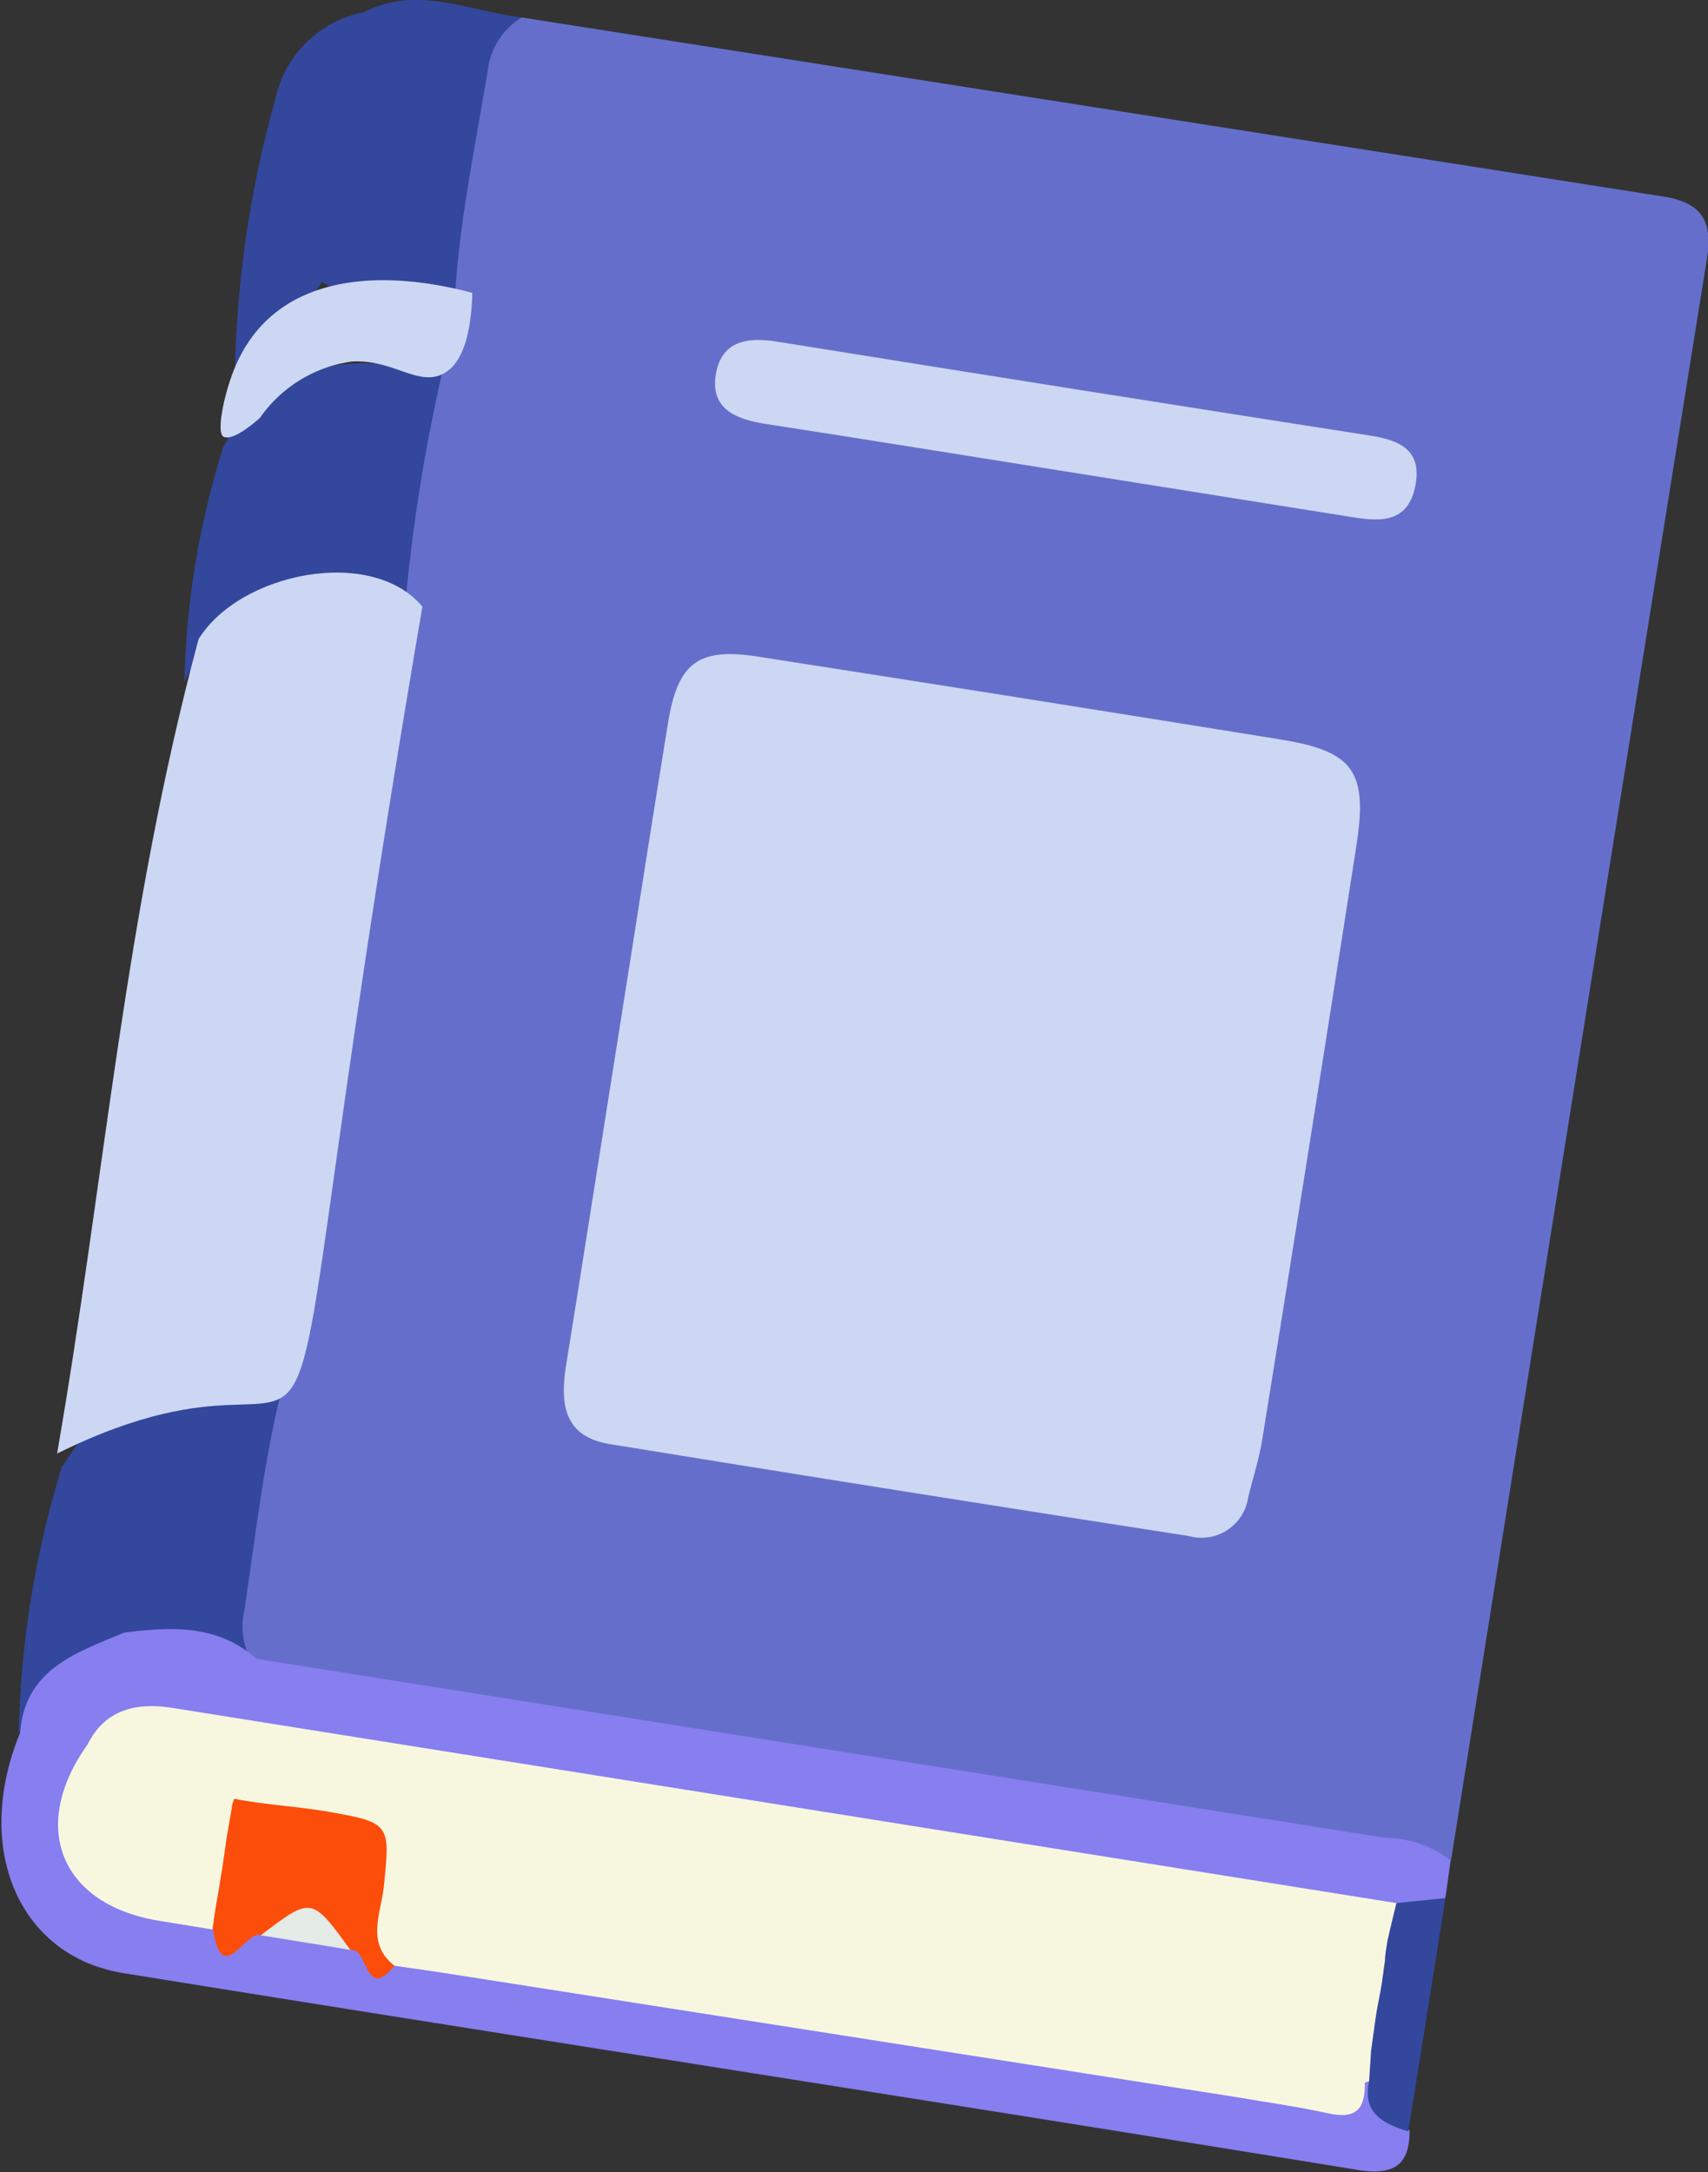
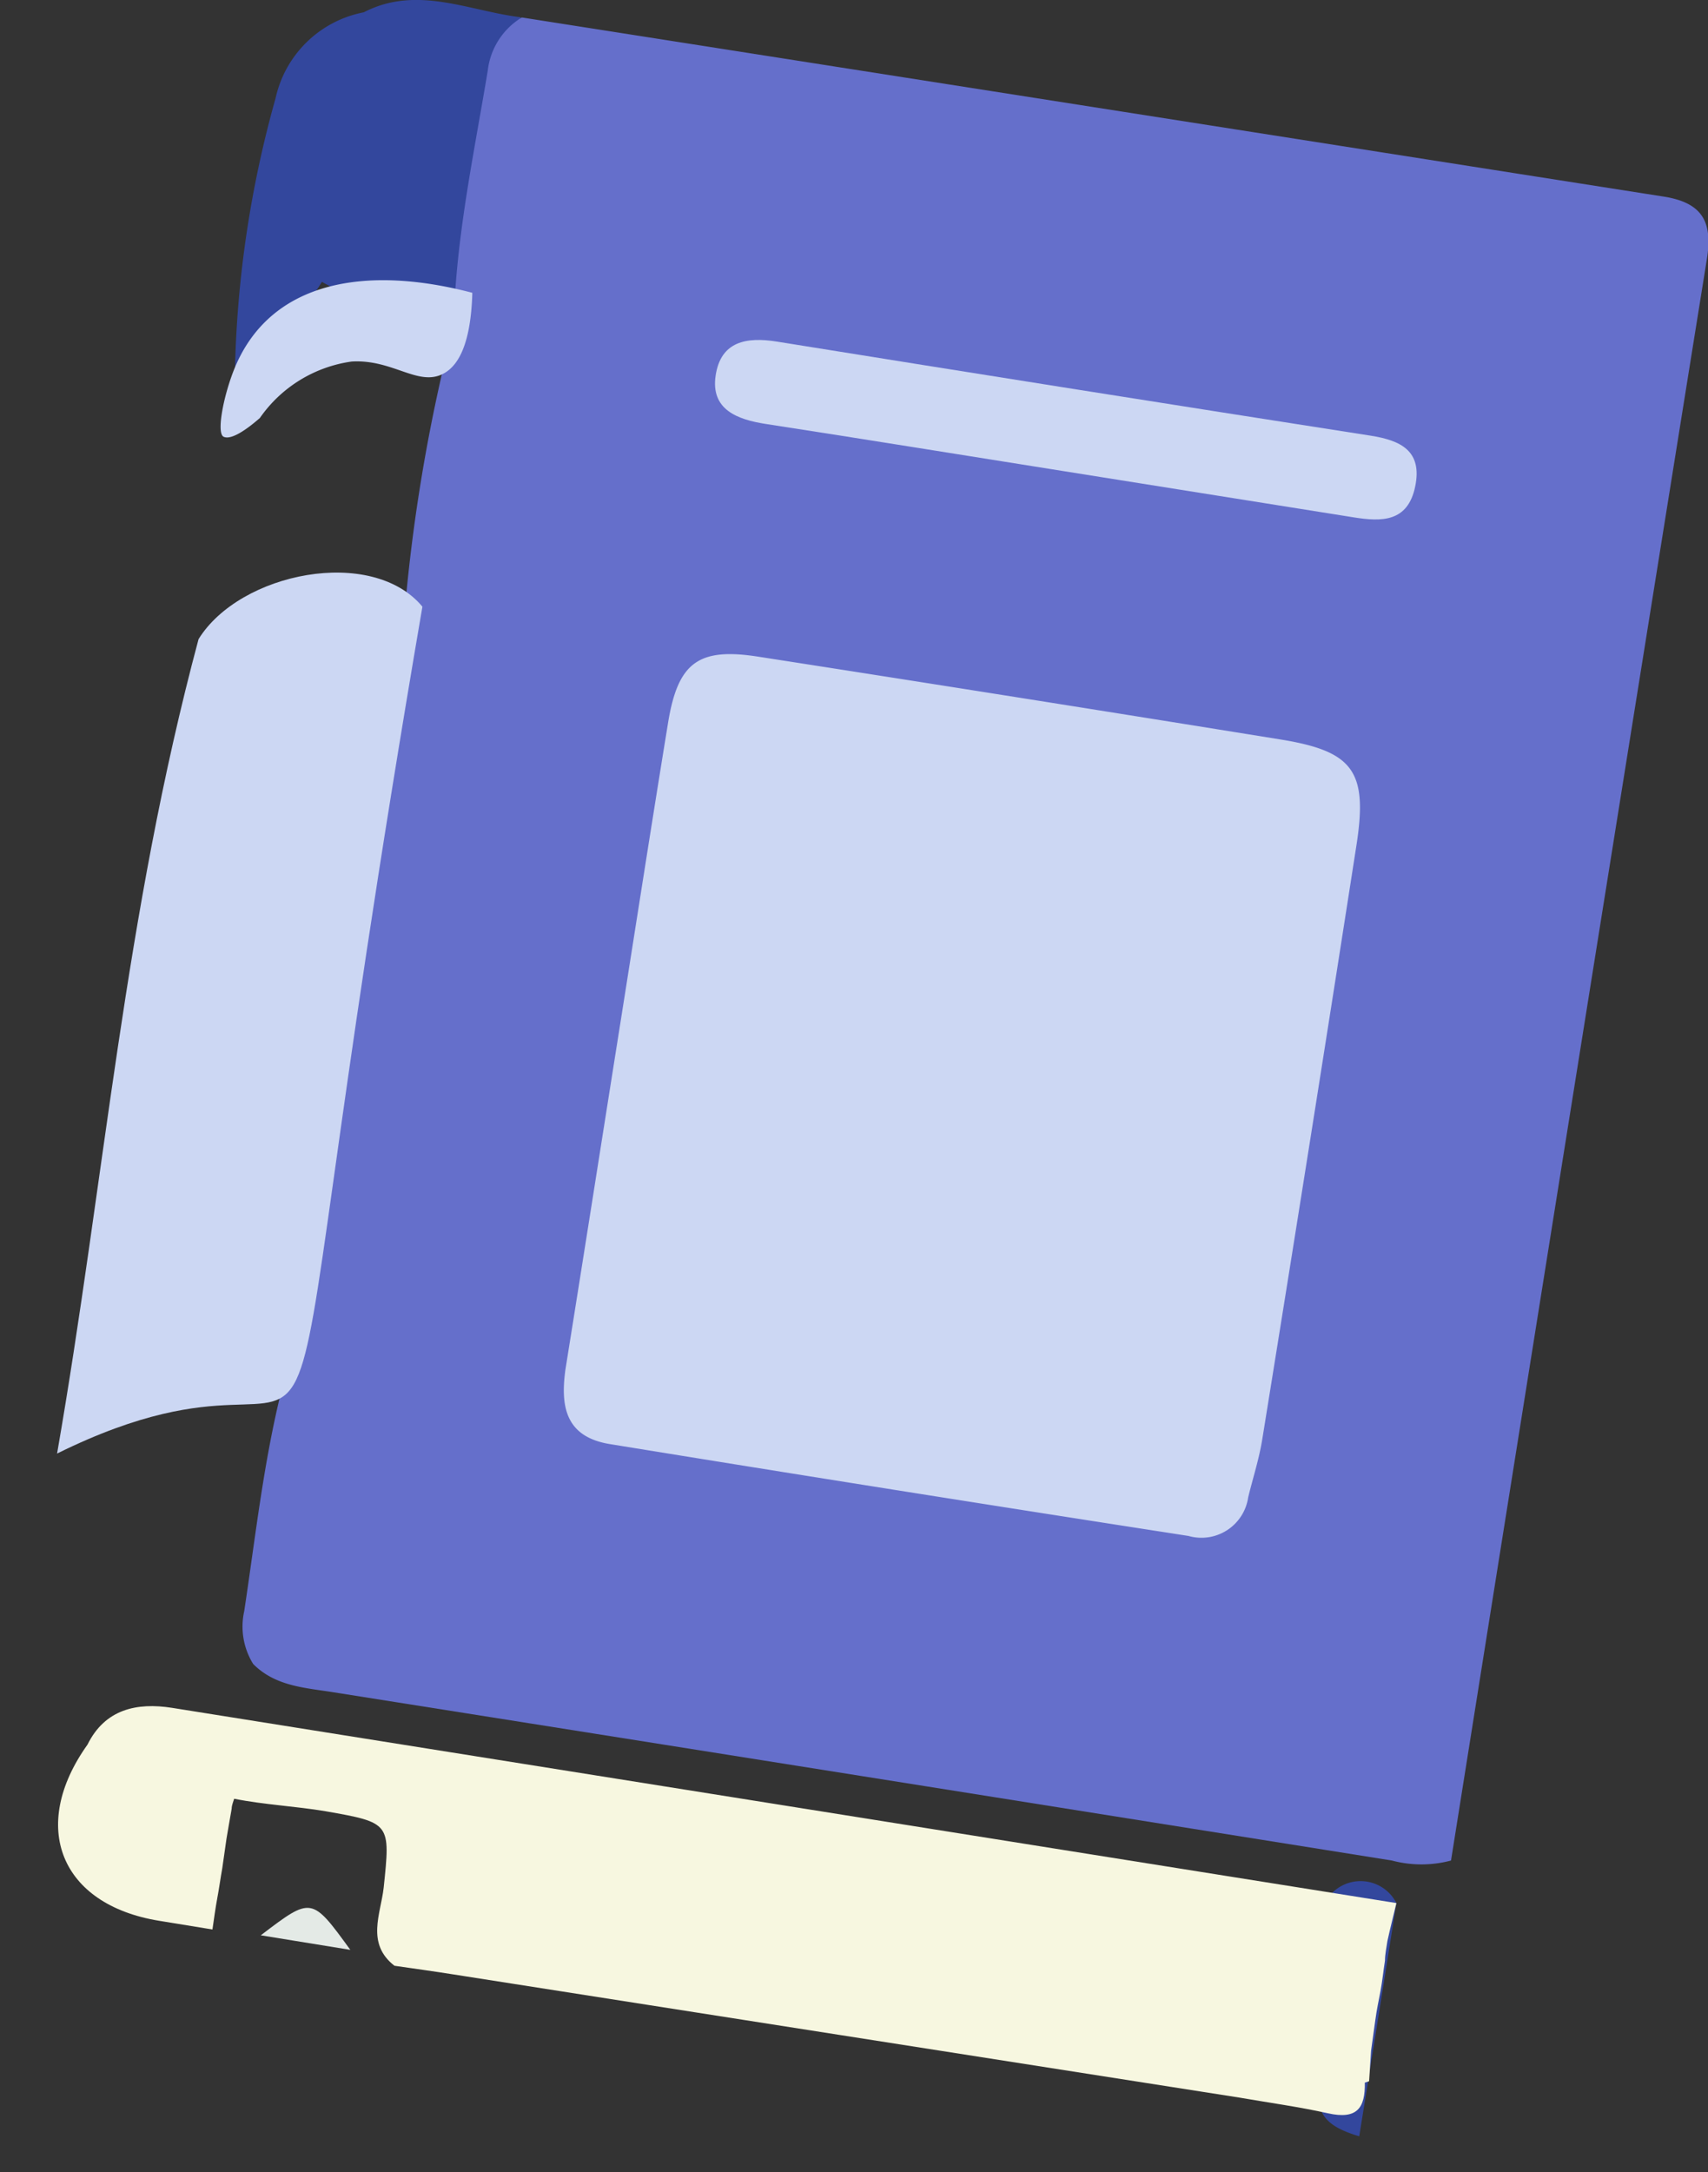
<svg xmlns="http://www.w3.org/2000/svg" id="OBJECTS" viewBox="0 0 76.3 97.03">
  <rect x="0" y="0" width="76.3" height="97.03" fill="#333333" stroke="none" />
  <defs>
    <style>.cls-1{fill:#33479d;}.cls-2{fill:#656fcb;}.cls-3{fill:#ccd7f3;}.cls-4{fill:#877ef0;}.cls-5{fill:#fd4d0a;}.cls-6{fill:#e4eae6;}.cls-7{fill:#f7f7e0;}</style>
  </defs>
  <path class="cls-1" d="M116.94,119.45h0a5,5,0,0,0-3.94,3.84,48.6,48.6,0,0,0-1.81,12,11,11,0,0,0,3.88-3.8,7.78,7.78,0,0,0,6.72.48l2.16-12.3C121.62,119.39,119.32,118.22,116.94,119.45Z" transform="translate(-100.69 -118.9)" />
-   <path class="cls-1" d="M107.11,181.25h0c-1.81.39-2.74,1.79-3.66,3.19a43.21,43.21,0,0,0-1.92,11.89c.86-1.93,2.53-2.92,4.35-3.74,2.13-.49,4.18.27,6.27.44q.9-5.84,1.81-11.68C111.68,180.89,109.41,180.2,107.11,181.25Z" transform="translate(-100.69 -118.9)" />
-   <path class="cls-1" d="M114.47,135.55h0a6.58,6.58,0,0,0-3.81,3.34,37.2,37.2,0,0,0-1.73,10.47,7.34,7.34,0,0,1,4.88-4,18.55,18.55,0,0,1,5.75.59c.54-3.42,1.09-6.83,1.63-10.25C119,135.35,116.73,134.69,114.47,135.55Z" transform="translate(-100.69 -118.9)" />
  <path class="cls-2" d="M124,119.68q25.52,4,51,8c1.73.27,2.21,1.12,1.94,2.79q-5.74,35.76-11.43,71.54a5.14,5.14,0,0,1-2.64,0q-23.68-3.78-47.37-7.53c-1.23-.19-2.53-.27-3.5-1.25a3.17,3.17,0,0,1-.4-2.36c.5-3.3.86-6.63,1.67-9.88.74-6.73,2-13.38,3-20.06.8-5.06,1.4-10.16,2.54-15.17a77.15,77.15,0,0,1,1.62-10.15,14.9,14.9,0,0,1,.6-3.75c.23-3.31.91-6.55,1.45-9.81A3.2,3.2,0,0,1,124,119.68Z" transform="translate(-100.69 -118.9)" />
  <path class="cls-3" d="M119.56,146c-8.41,49.08-1.15,30.33-16.32,37.83,2.13-12.26,3-24,6.32-36.38C111.41,144.46,117.31,143.29,119.56,146Z" transform="translate(-100.69 -118.9)" />
-   <path class="cls-4" d="M112.15,193l50.44,8a4.8,4.8,0,0,1,2.9,1c-.07.56-.15,1.11-.23,1.66a2.26,2.26,0,0,1-2.67.76Q136,200.27,109.5,196c-1.42-.23-2.82-.51-3.94.72a10.41,10.41,0,0,0-1.16,1.89,3.76,3.76,0,0,0,3,5.22,7.45,7.45,0,0,1,2.58.62c.89,1,2,.38,3,.32a17,17,0,0,1,3.34.55c.94.19,1.4,1.84,2.72.89,12.23,1.75,24.39,3.85,36.58,5.71,1.16,0,2.27.35,3.42.44.76.05,1.6.35,2.21-.43a1.36,1.36,0,0,1,.58-.28c1.06.47,1.28,1.58,1.83,2.43,0,1.51-.68,2-2.26,1.76-18.39-3-36.8-5.83-55.19-8.8-4.72-.76-6.73-5.62-4.62-10.74.22-2.86,2.52-3.57,4.64-4.47C108.3,191.57,110.39,191.44,112.15,193Z" transform="translate(-100.69 -118.9)" />
  <path class="cls-3" d="M111.19,135.3c1.63-3.88,5.89-4.56,10.6-3.32-.07,2.44-.7,3.32-1.33,3.63-1.11.55-2.24-.67-4.06-.56a6,6,0,0,0-4.1,2.52c-.58.51-1.28,1-1.62.84S110.69,136.5,111.19,135.3Z" transform="translate(-100.69 -118.9)" />
-   <path class="cls-1" d="M163.07,203.91l2.19-.22q-.82,5.2-1.66,10.42c-1.1-.34-2.06-.8-1.75-2.24a1.27,1.27,0,0,1-.59-1.28,7.76,7.76,0,0,1,.17-1.44,13.18,13.18,0,0,1,.23-1.4,11,11,0,0,1,.22-1.38,6.23,6.23,0,0,1,.18-1.05A1.68,1.68,0,0,1,163.07,203.91Z" transform="translate(-100.69 -118.9)" />
+   <path class="cls-1" d="M163.07,203.91q-.82,5.2-1.66,10.42c-1.1-.34-2.06-.8-1.75-2.24a1.27,1.27,0,0,1-.59-1.28,7.76,7.76,0,0,1,.17-1.44,13.18,13.18,0,0,1,.23-1.4,11,11,0,0,1,.22-1.38,6.23,6.23,0,0,1,.18-1.05A1.68,1.68,0,0,1,163.07,203.91Z" transform="translate(-100.69 -118.9)" />
  <path class="cls-3" d="M128.26,165.5c.76-4.78,1.5-9.57,2.28-14.35.44-2.65,1.35-3.33,4-2.92q11.7,1.82,23.4,3.71c3.23.53,3.86,1.44,3.34,4.75q-2.06,13.25-4.2,26.49c-.14.88-.42,1.74-.63,2.6a2.11,2.11,0,0,1-2.67,1.73q-12.92-2-25.83-4.1c-2-.32-2.23-1.68-2-3.34C126.73,175.21,127.49,170.36,128.26,165.5Z" transform="translate(-100.69 -118.9)" />
  <path class="cls-3" d="M148.17,139.94c-4.42-.7-8.84-1.42-13.26-2.1-1.3-.2-2.48-.65-2.25-2.17s1.37-1.73,2.74-1.51q13.24,2.13,26.51,4.2c1.34.21,2.33.67,2,2.27s-1.5,1.58-2.75,1.38Z" transform="translate(-100.69 -118.9)" />
-   <path class="cls-5" d="M111.26,198.83c2.48-.59,4.81.42,7.2.74,1,.13.66,1,.58,1.64-.22,1.84-.48,3.67-.73,5.5-1.32,1.62-1.17-.81-1.94-.7-1.22-1-2.51-1.53-4-.66-.69-.31-1.75,2.4-2.16-.26a2.25,2.25,0,0,1-.41-1.36,6.21,6.21,0,0,1,.18-1.42,9.56,9.56,0,0,1,.22-1.39,5.06,5.06,0,0,1,.33-1.38A1.22,1.22,0,0,1,111.26,198.83Z" transform="translate(-100.69 -118.9)" />
  <path class="cls-6" d="M112.34,205.35c2.27-1.73,2.27-1.73,4,.65Z" transform="translate(-100.69 -118.9)" />
  <path class="cls-7" d="M163.07,203.91l-54.69-8.72c-1.58-.25-3,.06-3.78,1.64h0c-2.62,3.67-1.21,7.15,3.19,7.87l2.39.39c.07-.47.14-1,.22-1.42s.14-.88.22-1.32h0l.19-1.33c.08-.45.15-.89.23-1.33h0c0-.15.07-.3.11-.44,1.35.27,2.73.33,4.09.56,2.91.51,2.89.53,2.59,3.41-.13,1.17-.8,2.49.48,3.49.89.13,1.77.25,2.65.39l35.1,5.5c1.32.23,2.65.41,3.95.7s1.67-.23,1.65-1.37h0l.19-.06.09-1.37c.06-.46.13-.91.19-1.37s.15-.86.23-1.29.13-.91.2-1.36c0-.29.07-.59.11-.88h0C162.8,205,162.94,204.47,163.07,203.91Z" transform="translate(-100.69 -118.9)" />
</svg>